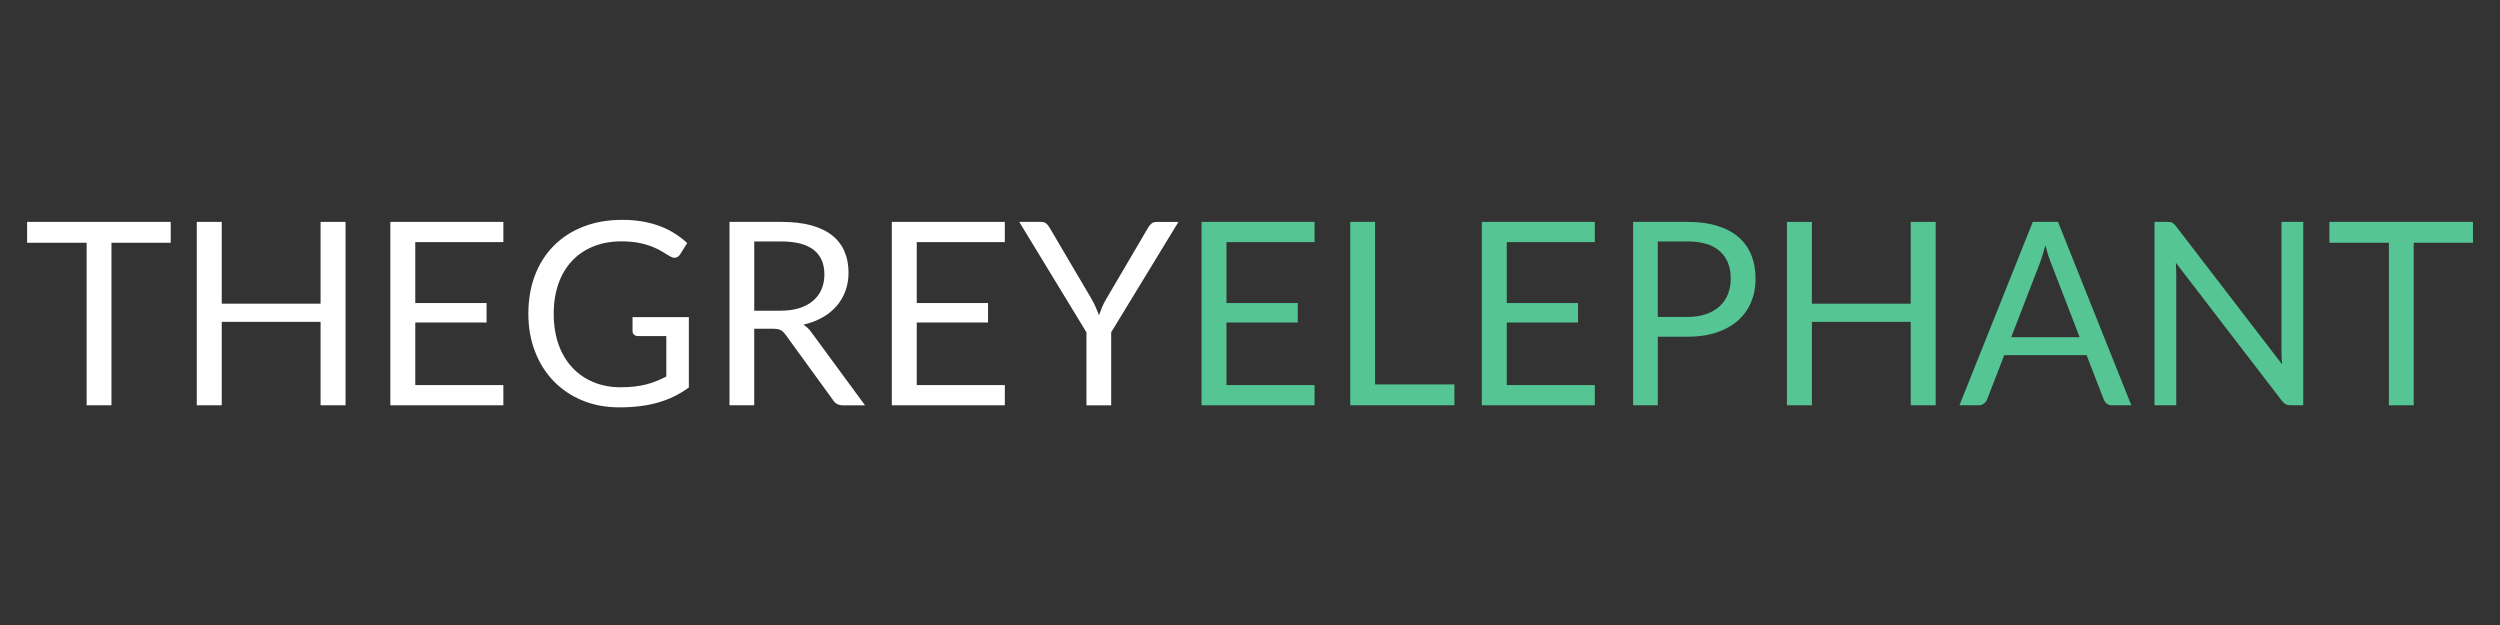
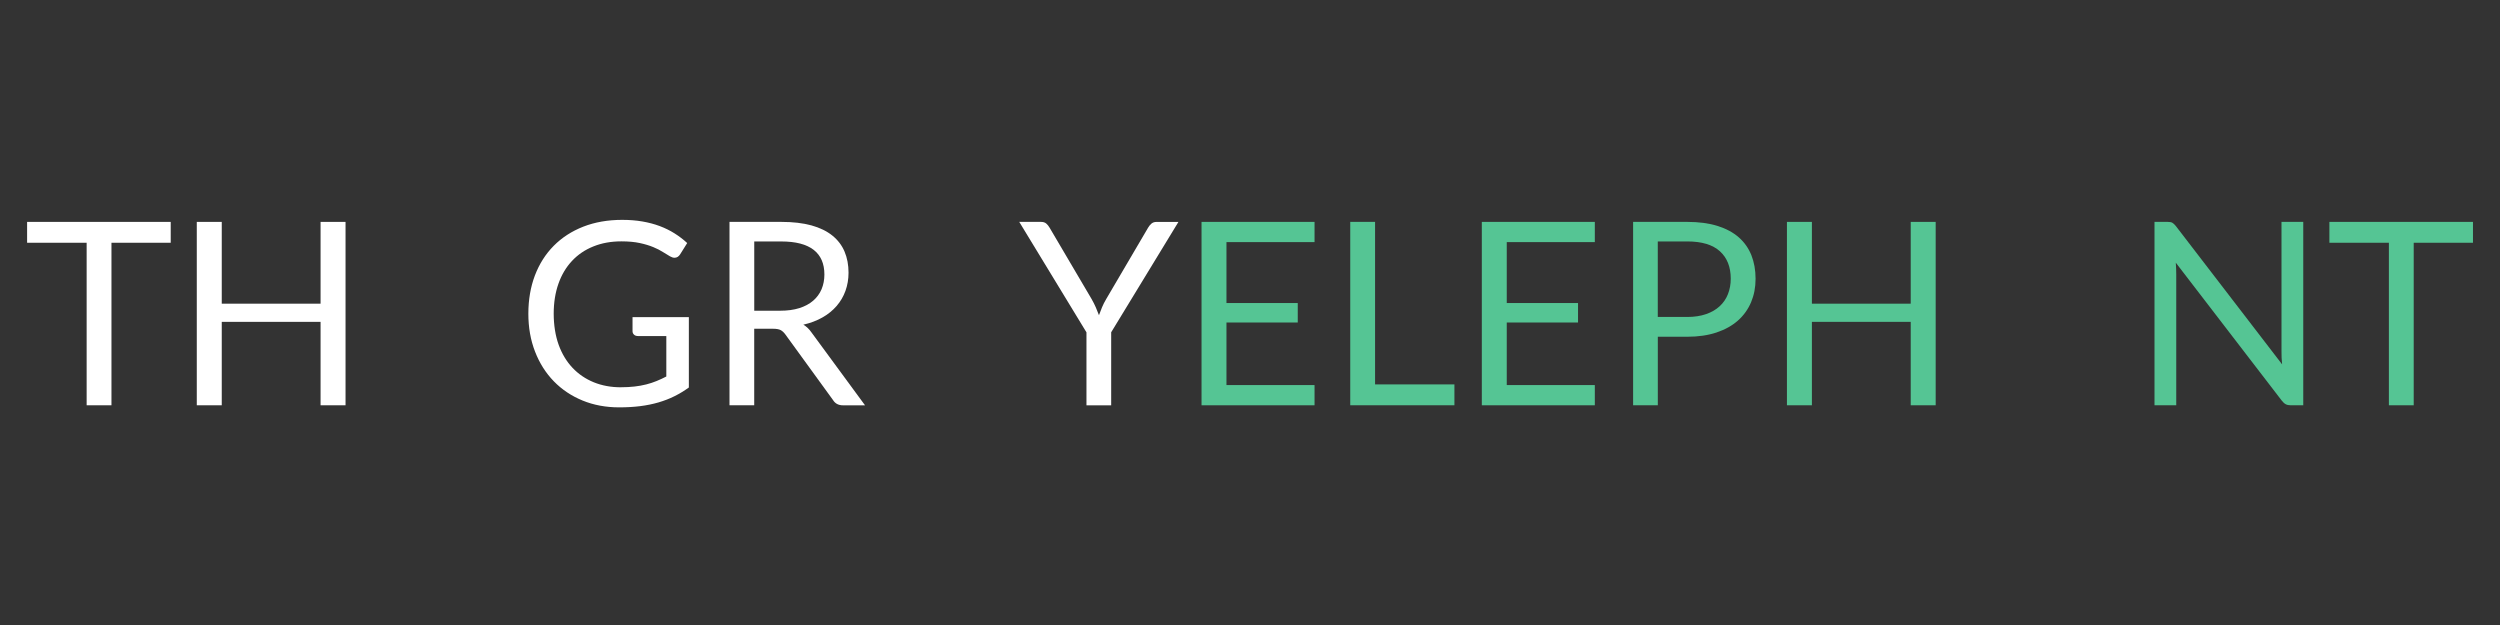
<svg xmlns="http://www.w3.org/2000/svg" id="a" data-name="Layer 1" width="700" height="175" viewBox="0 0 700 175">
  <rect x="0" y="0" width="700" height="175" fill="#333333" stroke="none" />
  <defs>
    <style>
      .b {
        fill: #fff;
      }

      .c {
        fill: #55c594;
      }

      .d {
        opacity: 0;
      }
    </style>
  </defs>
  <rect class="d" width="700" height="175" />
  <g>
    <path class="b" d="m47.8,62.13v5.84h-16.59v45.51h-6.95v-45.51H7.59v-5.84h40.21Z" />
    <path class="b" d="m96.75,113.48h-6.99v-23.36h-27.67v23.36h-6.99v-51.35h6.99v22.9h27.67v-22.9h6.99v51.35Z" />
-     <path class="b" d="m140.94,62.13v5.66h-24.66v17.06h19.96v5.45h-19.96v17.52h24.66v5.66h-31.64v-51.35h31.64Z" />
    <path class="b" d="m173.84,108.43c1.39,0,2.66-.07,3.82-.2s2.25-.33,3.28-.59,1.99-.58,2.9-.95c.91-.37,1.82-.8,2.73-1.27v-11.33h-7.96c-.45,0-.82-.13-1.09-.39-.28-.26-.41-.59-.41-.97v-3.94h15.77v19.71c-1.29.93-2.63,1.75-4.03,2.44-1.4.7-2.89,1.27-4.48,1.74-1.59.46-3.29.81-5.11,1.04s-3.79.34-5.91.34c-3.73,0-7.14-.64-10.25-1.92-3.11-1.28-5.78-3.07-8.03-5.38-2.25-2.31-4-5.07-5.25-8.29-1.26-3.23-1.88-6.78-1.88-10.64s.61-7.49,1.84-10.72c1.23-3.22,2.99-5.99,5.27-8.29s5.04-4.09,8.28-5.36c3.24-1.26,6.86-1.9,10.88-1.9,2.03,0,3.92.15,5.66.45,1.74.3,3.36.73,4.86,1.29,1.49.56,2.87,1.24,4.14,2.04s2.45,1.7,3.55,2.71l-1.97,3.15c-.41.65-.93.97-1.58.97-.38,0-.8-.13-1.25-.39-.6-.34-1.27-.74-2.01-1.22s-1.64-.94-2.71-1.38-2.32-.82-3.76-1.13-3.16-.47-5.14-.47c-2.89,0-5.51.47-7.85,1.42-2.34.94-4.34,2.29-5.98,4.05-1.65,1.76-2.92,3.88-3.8,6.38-.88,2.49-1.33,5.3-1.33,8.4s.46,6.14,1.38,8.69c.92,2.55,2.22,4.7,3.89,6.47,1.67,1.77,3.66,3.11,5.95,4.05,2.29.93,4.83,1.4,7.6,1.4Z" />
    <path class="b" d="m211.18,92.05v21.43h-6.92v-51.35h14.52c3.25,0,6.06.33,8.42.98,2.37.66,4.32,1.61,5.86,2.85,1.54,1.24,2.68,2.74,3.42,4.5.74,1.75,1.11,3.72,1.11,5.89,0,1.82-.29,3.51-.86,5.09-.57,1.58-1.4,2.99-2.49,4.25s-2.41,2.32-3.98,3.21-3.34,1.55-5.32,2.01c.86.5,1.63,1.23,2.29,2.19l14.98,20.39h-6.16c-1.27,0-2.2-.49-2.8-1.47l-13.33-18.35c-.41-.57-.85-.98-1.33-1.24-.48-.25-1.19-.38-2.15-.38h-5.27Zm0-5.05h7.28c2.03,0,3.81-.24,5.36-.73,1.54-.49,2.83-1.18,3.87-2.08,1.04-.9,1.82-1.96,2.35-3.21.52-1.24.79-2.62.79-4.12,0-3.06-1.01-5.36-3.03-6.92-2.02-1.55-5.02-2.33-9.01-2.33h-7.6v19.39Z" />
-     <path class="b" d="m281.35,62.13v5.66h-24.66v17.06h19.96v5.45h-19.96v17.52h24.66v5.66h-31.64v-51.35h31.64Z" />
    <path class="b" d="m311.13,93.06v20.43h-6.92v-20.43l-18.82-30.93h6.09c.62,0,1.11.15,1.47.46s.67.7.93,1.15l11.75,19.96c.48.84.88,1.63,1.2,2.37.32.74.61,1.47.88,2.19.26-.74.55-1.48.86-2.22.31-.74.7-1.52,1.18-2.33l11.72-19.96c.21-.38.51-.75.88-1.09s.86-.52,1.45-.52h6.16l-18.85,30.93Z" />
  </g>
  <g>
    <path class="c" d="m368.07,62.13v5.66h-24.66v17.06h19.96v5.45h-19.96v17.52h24.66v5.66h-31.64v-51.35h31.64Z" />
    <path class="c" d="m385.02,107.64h22.22v5.84h-29.17v-51.35h6.95v45.51Z" />
    <path class="c" d="m446.55,62.13v5.66h-24.66v17.06h19.96v5.45h-19.96v17.52h24.66v5.66h-31.64v-51.35h31.64Z" />
    <path class="c" d="m464.19,94.27v19.21h-6.92v-51.35h15.16c3.25,0,6.07.38,8.47,1.13s4.39,1.82,5.97,3.21c1.58,1.39,2.75,3.06,3.53,5.02.77,1.96,1.16,4.15,1.16,6.56s-.42,4.58-1.25,6.56c-.84,1.99-2.06,3.69-3.67,5.13-1.61,1.43-3.61,2.55-6,3.35s-5.13,1.2-8.21,1.2h-8.24Zm0-5.52h8.24c1.98,0,3.73-.27,5.25-.79s2.79-1.26,3.81-2.2c1.03-.94,1.81-2.07,2.33-3.39.52-1.31.79-2.76.79-4.34,0-3.27-1.01-5.83-3.03-7.67-2.02-1.84-5.07-2.76-9.16-2.76h-8.24v21.15Z" />
    <path class="c" d="m541.99,113.48h-6.99v-23.36h-27.67v23.36h-6.99v-51.35h6.99v22.9h27.67v-22.9h6.99v51.35Z" />
-     <path class="c" d="m596.78,113.48h-5.38c-.62,0-1.12-.15-1.5-.46s-.67-.71-.86-1.19l-4.8-12.4h-23.05l-4.8,12.4c-.17.43-.45.81-.86,1.15-.41.34-.91.5-1.5.5h-5.38l20.53-51.35h7.06l20.53,51.35Zm-33.65-19.06h19.17l-8.06-20.89c-.52-1.29-1.04-2.9-1.54-4.84-.26.98-.52,1.88-.77,2.7-.25.83-.5,1.55-.73,2.17l-8.06,20.86Z" />
    <path class="c" d="m608.23,62.36c.3.16.64.47,1.02.95l29.74,38.71c-.07-.62-.12-1.22-.14-1.81-.02-.59-.03-1.15-.03-1.7v-36.38h6.09v51.35h-3.51c-.55,0-1.01-.1-1.38-.29-.37-.19-.73-.51-1.09-.97l-29.71-38.67c.04.6.08,1.18.1,1.76.02.57.03,1.1.03,1.57v36.59h-6.09v-51.35h3.58c.62,0,1.08.08,1.38.23Z" />
    <path class="c" d="m692.43,62.13v5.84h-16.59v45.51h-6.95v-45.51h-16.66v-5.84h40.21Z" />
  </g>
</svg>